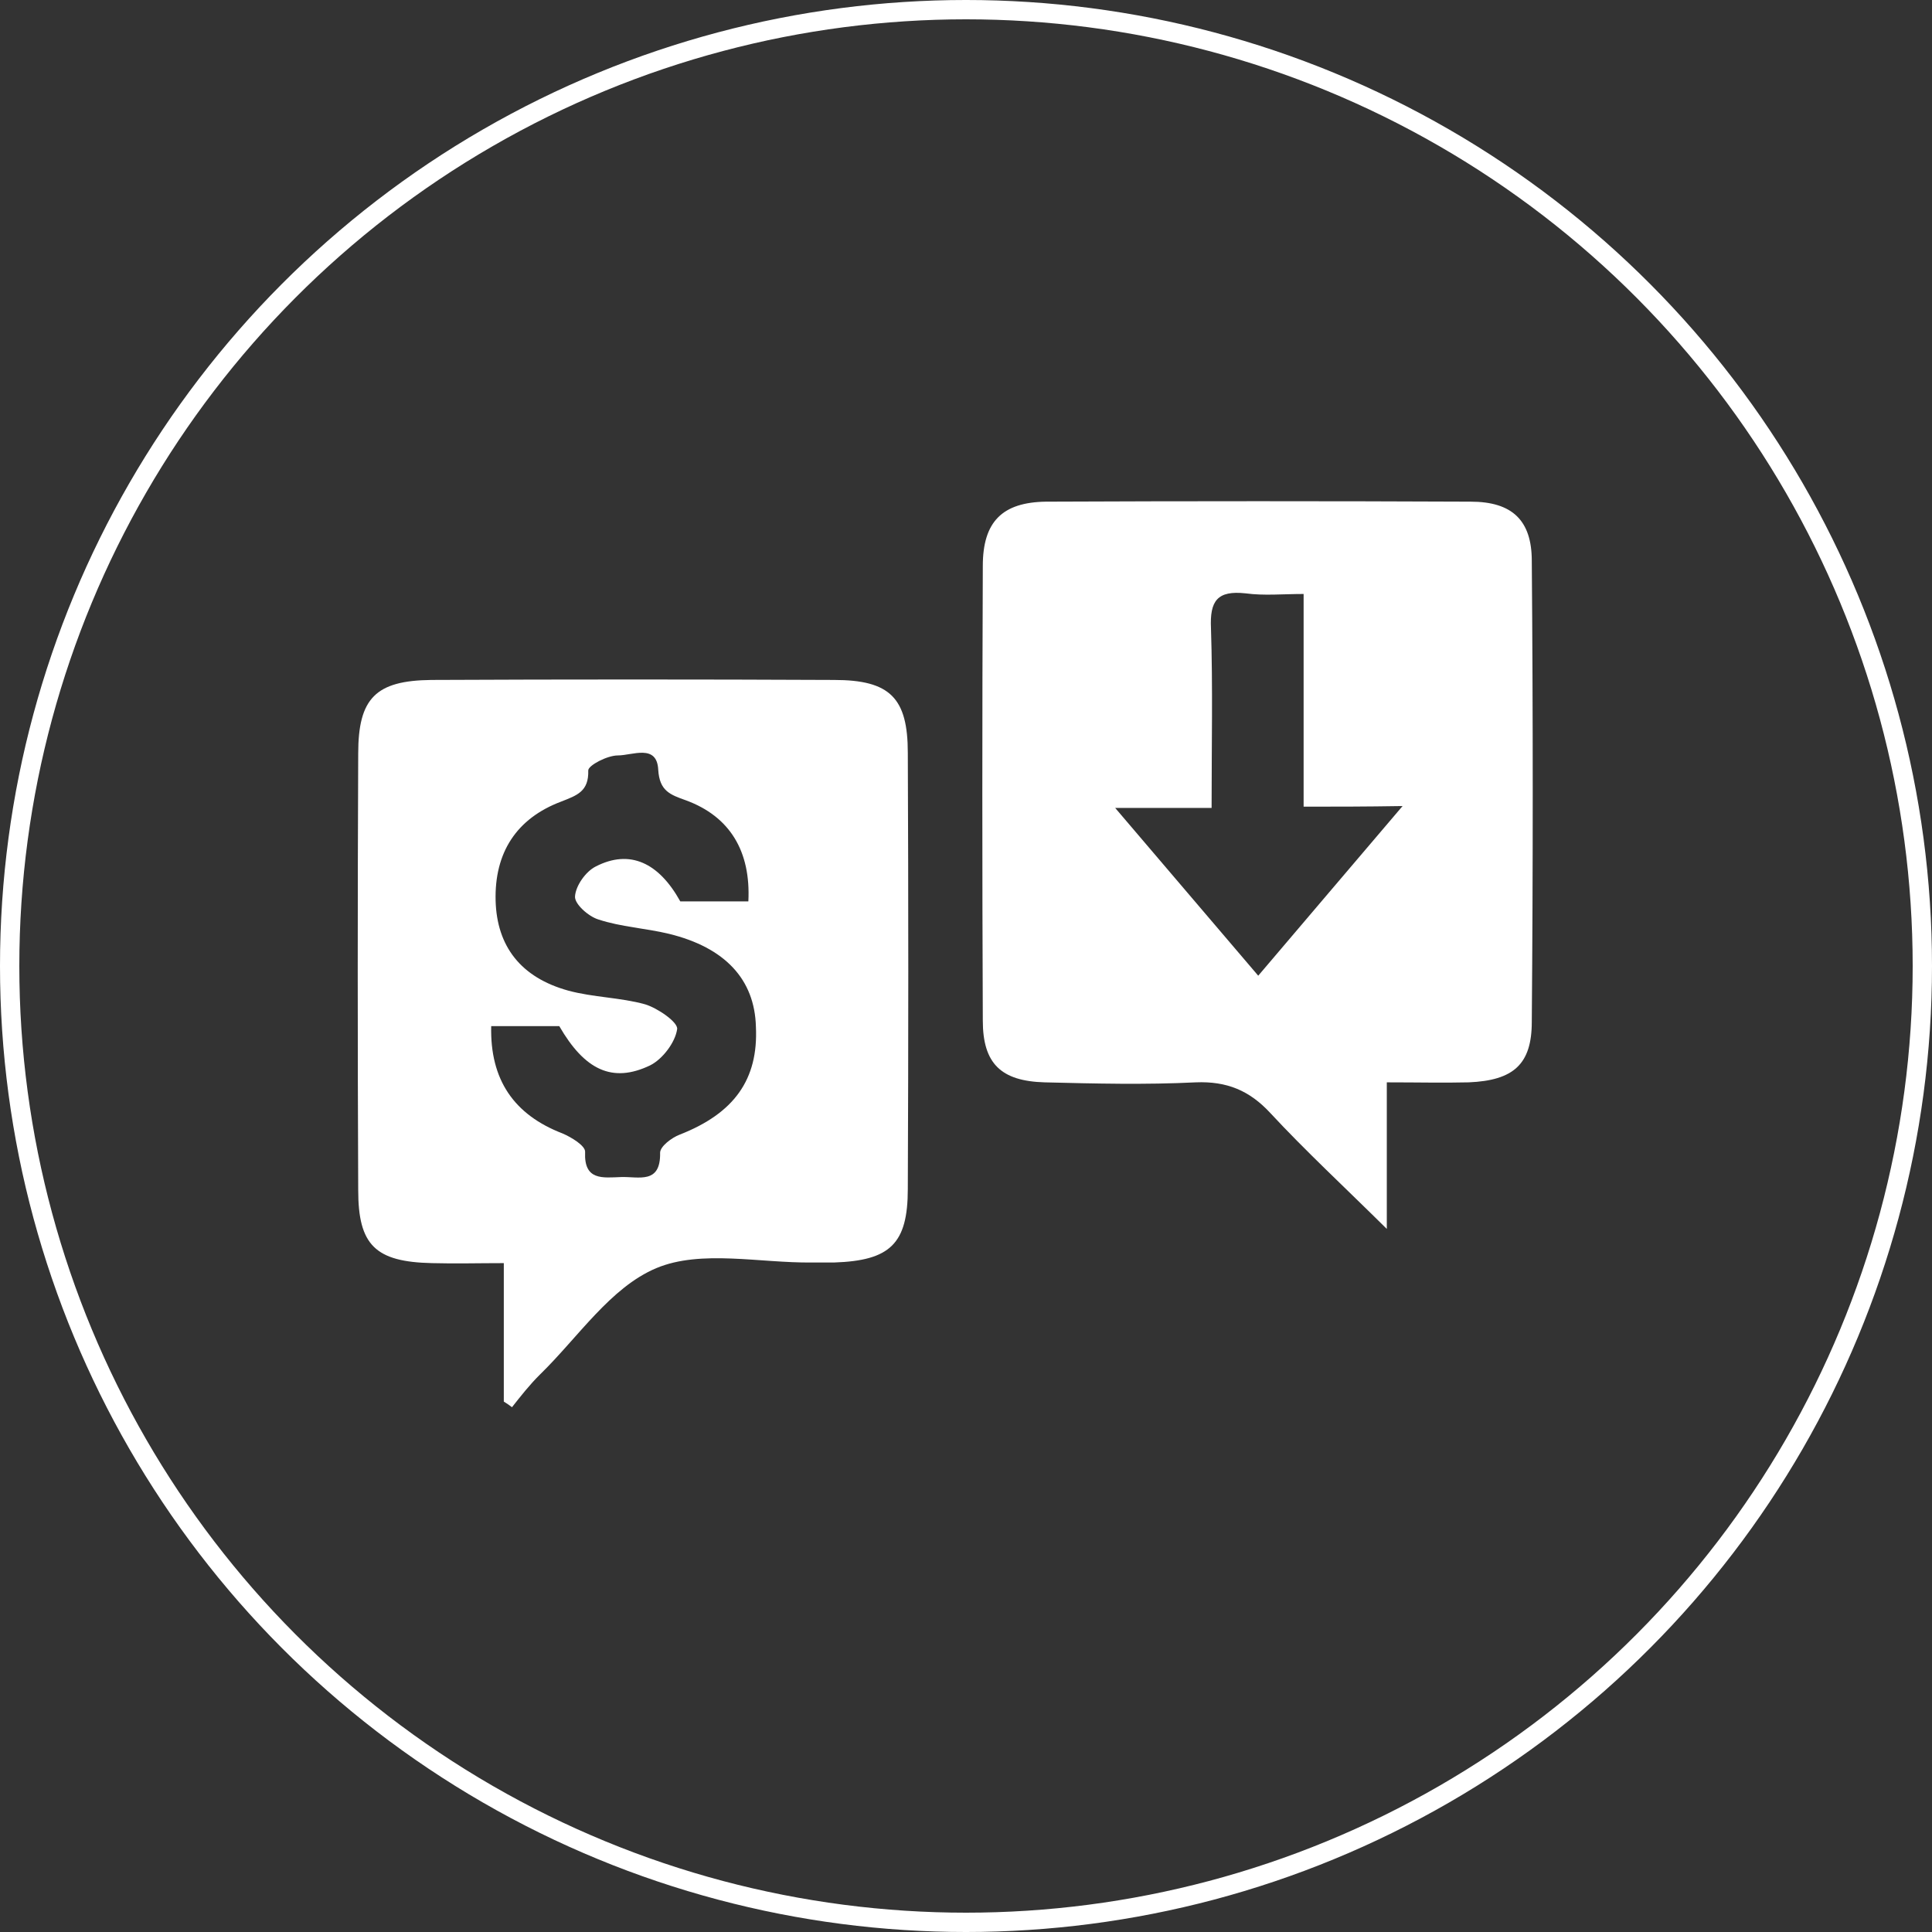
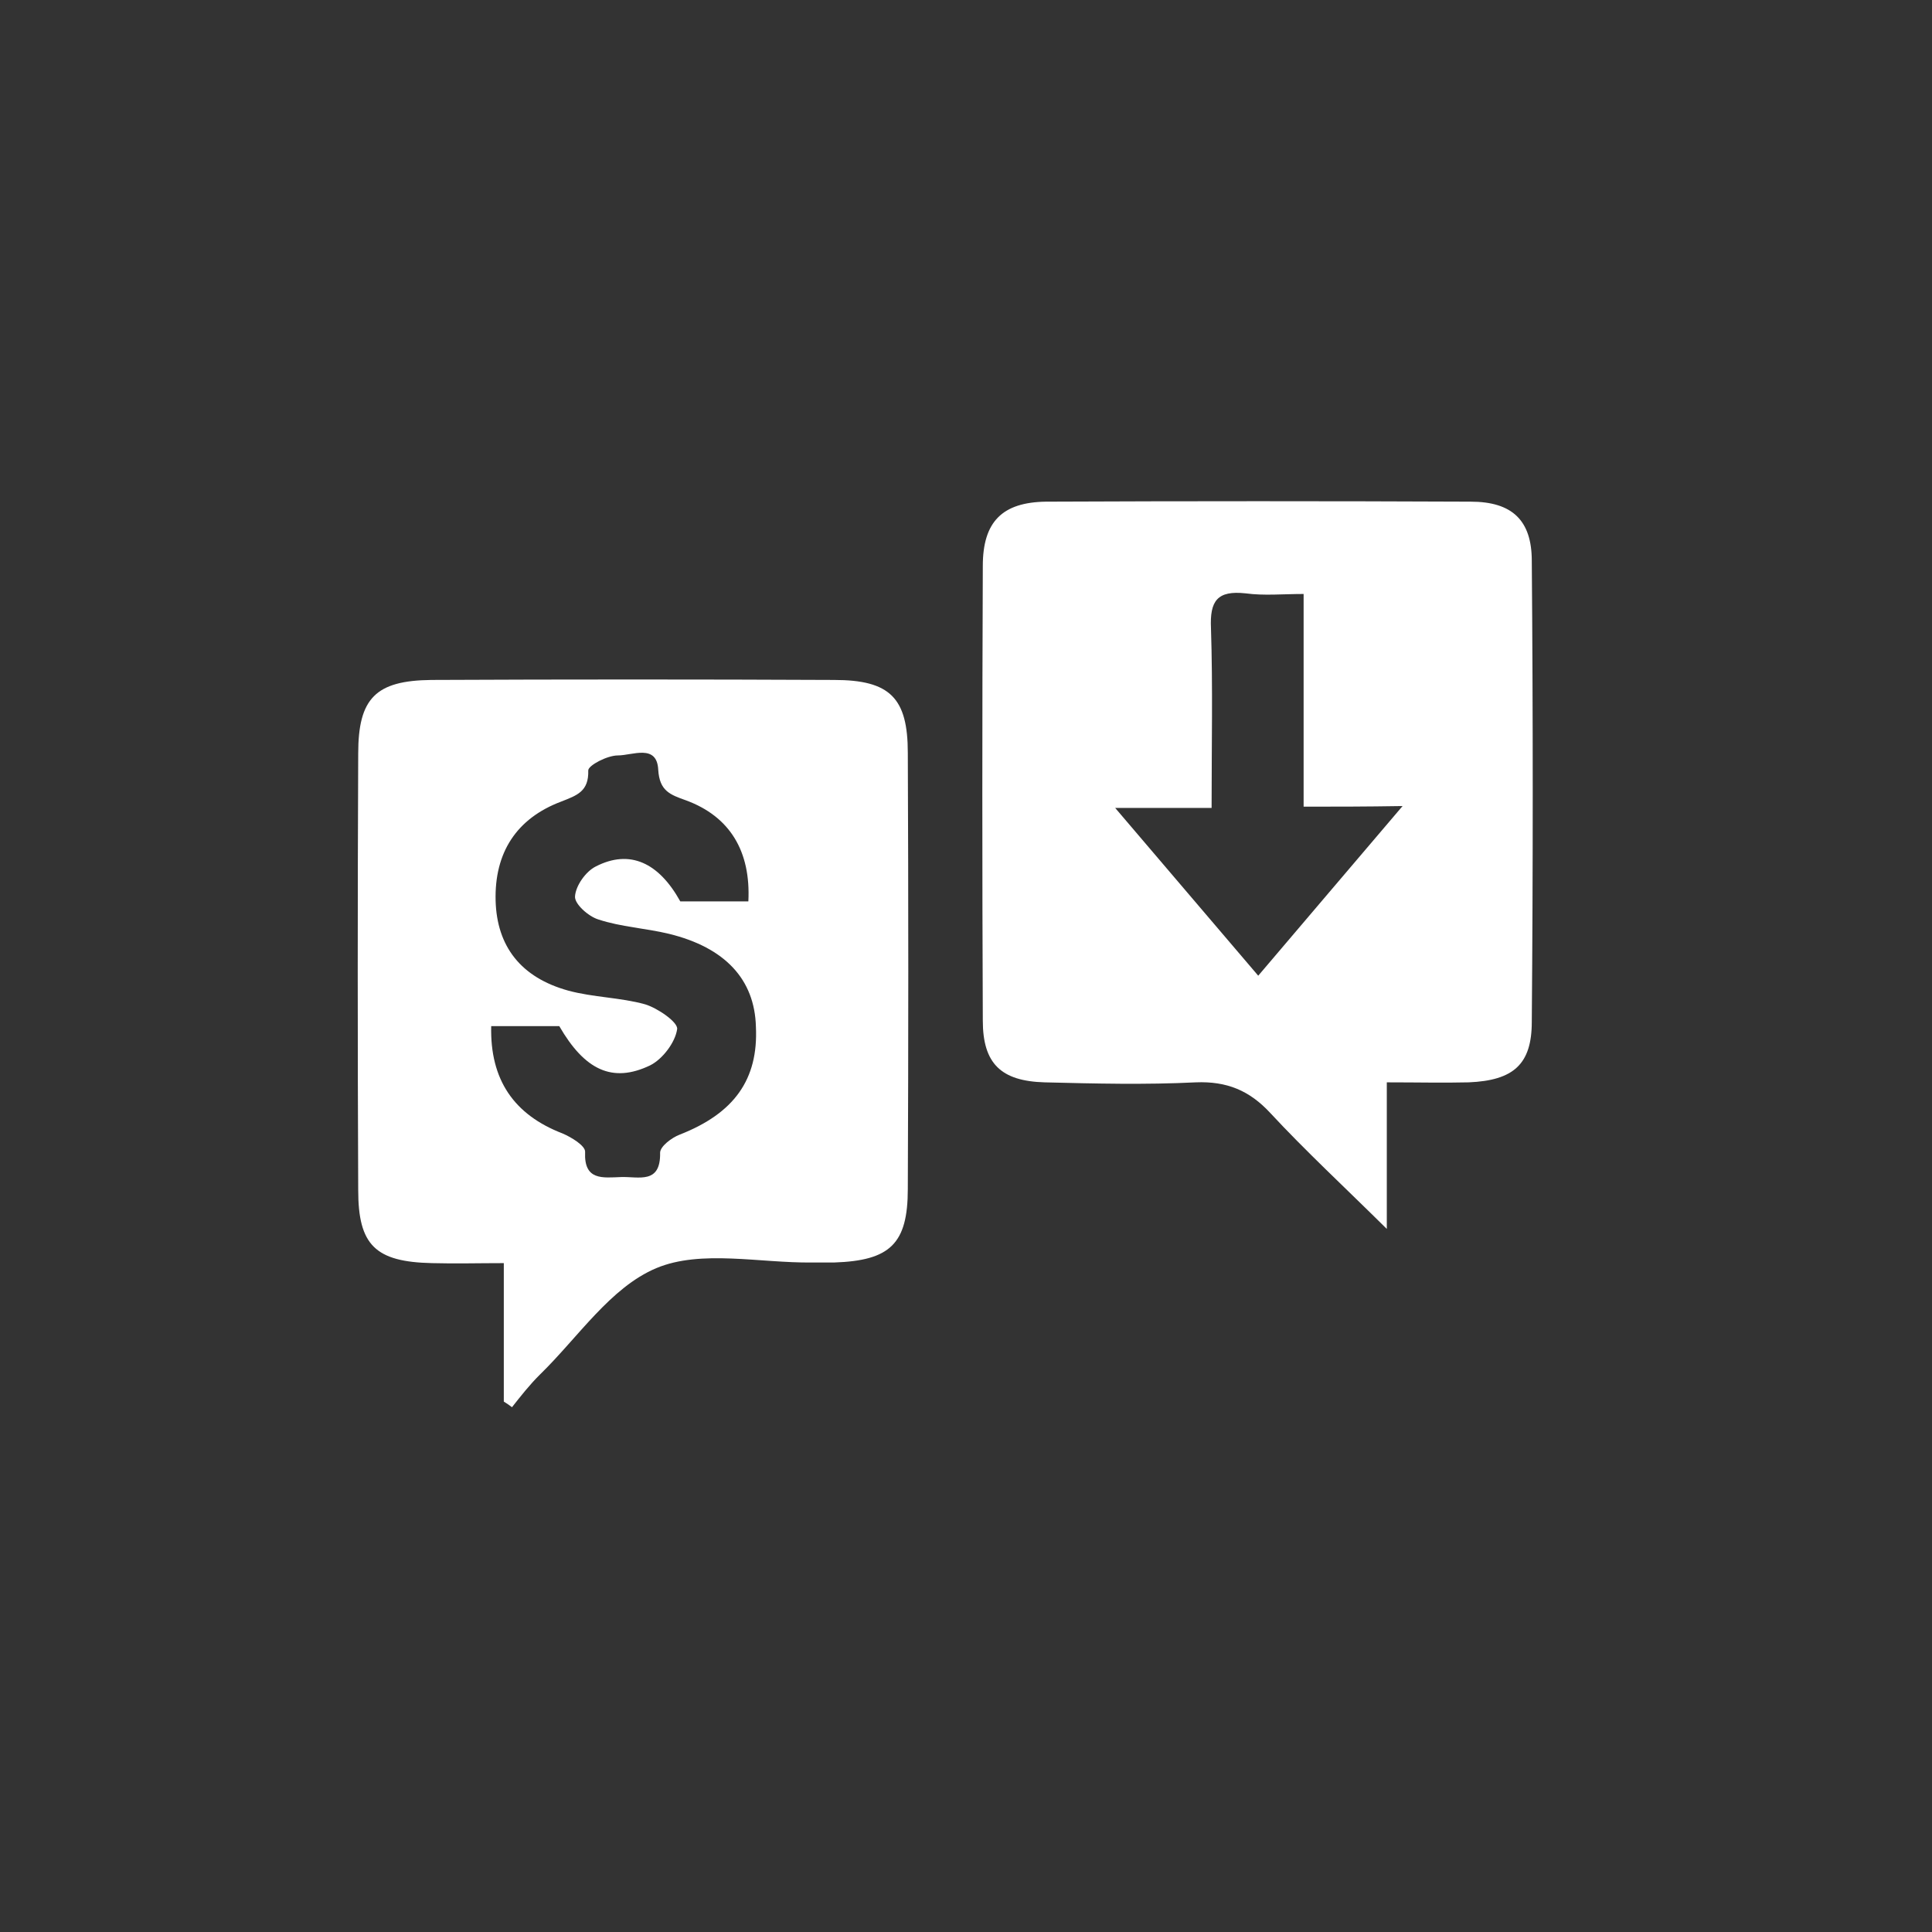
<svg xmlns="http://www.w3.org/2000/svg" width="100" height="100" viewBox="0 0 100 100" fill="none">
  <rect x="0" y="0" width="100" height="100" fill="#333333" stroke="none" />
-   <circle cx="50" cy="50" r="49.5" stroke="white" />
  <path d="M71.781 56.022C71.781 58.54 71.781 60.833 71.781 63.609C69.563 61.414 67.573 59.573 65.746 57.604C64.67 56.442 63.495 55.958 61.897 56.022C59.287 56.151 56.677 56.087 54.067 56.022C51.816 55.958 50.87 55.054 50.87 52.826C50.837 44.981 50.837 37.136 50.87 29.292C50.87 27 51.882 25.999 54.133 25.966C61.473 25.934 68.78 25.934 76.12 25.966C78.273 25.966 79.285 26.935 79.285 29.033C79.35 36.975 79.35 44.949 79.285 52.891C79.285 55.086 78.339 55.925 76.022 56.022C74.718 56.054 73.38 56.022 71.781 56.022ZM67.475 41.753C67.475 38.008 67.475 34.489 67.475 30.744C66.399 30.744 65.42 30.841 64.474 30.712C63.006 30.551 62.614 31.099 62.68 32.52C62.778 35.555 62.712 38.589 62.712 41.818C61.048 41.818 59.548 41.818 57.721 41.818C60.331 44.885 62.68 47.629 65.126 50.502C67.573 47.629 69.955 44.82 72.597 41.721C70.607 41.753 69.172 41.753 67.475 41.753Z" fill="white" />
  <path d="M26.077 72.546C26.077 70.254 26.077 67.93 26.077 65.379C24.772 65.379 23.565 65.412 22.358 65.379C19.422 65.315 18.541 64.443 18.541 61.602C18.508 54.048 18.508 46.526 18.541 39.004C18.541 36.131 19.454 35.227 22.325 35.194C29.274 35.162 36.223 35.162 43.171 35.194C46.075 35.194 46.988 36.131 46.988 38.972C47.021 46.494 47.021 54.016 46.988 61.538C46.988 64.379 46.075 65.25 43.171 65.347C42.78 65.347 42.421 65.347 42.03 65.347C39.322 65.379 36.288 64.669 33.972 65.638C31.59 66.639 29.927 69.221 27.936 71.158C27.415 71.675 26.958 72.256 26.501 72.837C26.371 72.74 26.24 72.643 26.077 72.546ZM38.735 46.655C38.865 44.072 37.789 42.265 35.505 41.425C34.689 41.135 34.135 40.941 34.07 39.843C34.004 38.487 32.732 39.101 31.982 39.101C31.427 39.101 30.448 39.617 30.448 39.876C30.481 40.973 29.861 41.167 29.046 41.49C26.729 42.361 25.588 44.137 25.653 46.623C25.718 48.98 26.958 50.594 29.404 51.272C30.709 51.627 32.112 51.627 33.385 51.982C34.037 52.176 35.114 52.918 35.048 53.273C34.95 53.951 34.298 54.823 33.645 55.146C31.688 56.082 30.253 55.372 28.948 53.112C27.741 53.112 26.566 53.112 25.424 53.112C25.359 55.888 26.599 57.696 29.111 58.665C29.568 58.858 30.318 59.31 30.285 59.633C30.22 61.118 31.199 60.957 32.145 60.924C33.058 60.892 34.2 61.312 34.167 59.665C34.167 59.343 34.755 58.891 35.179 58.729C37.984 57.632 39.257 55.888 39.126 53.144C39.061 50.691 37.528 49.044 34.624 48.334C33.417 48.043 32.145 47.979 30.97 47.591C30.448 47.43 29.731 46.784 29.763 46.397C29.796 45.848 30.318 45.105 30.84 44.847C32.602 43.943 34.102 44.654 35.211 46.655C36.386 46.655 37.56 46.655 38.735 46.655Z" fill="white" />
</svg>